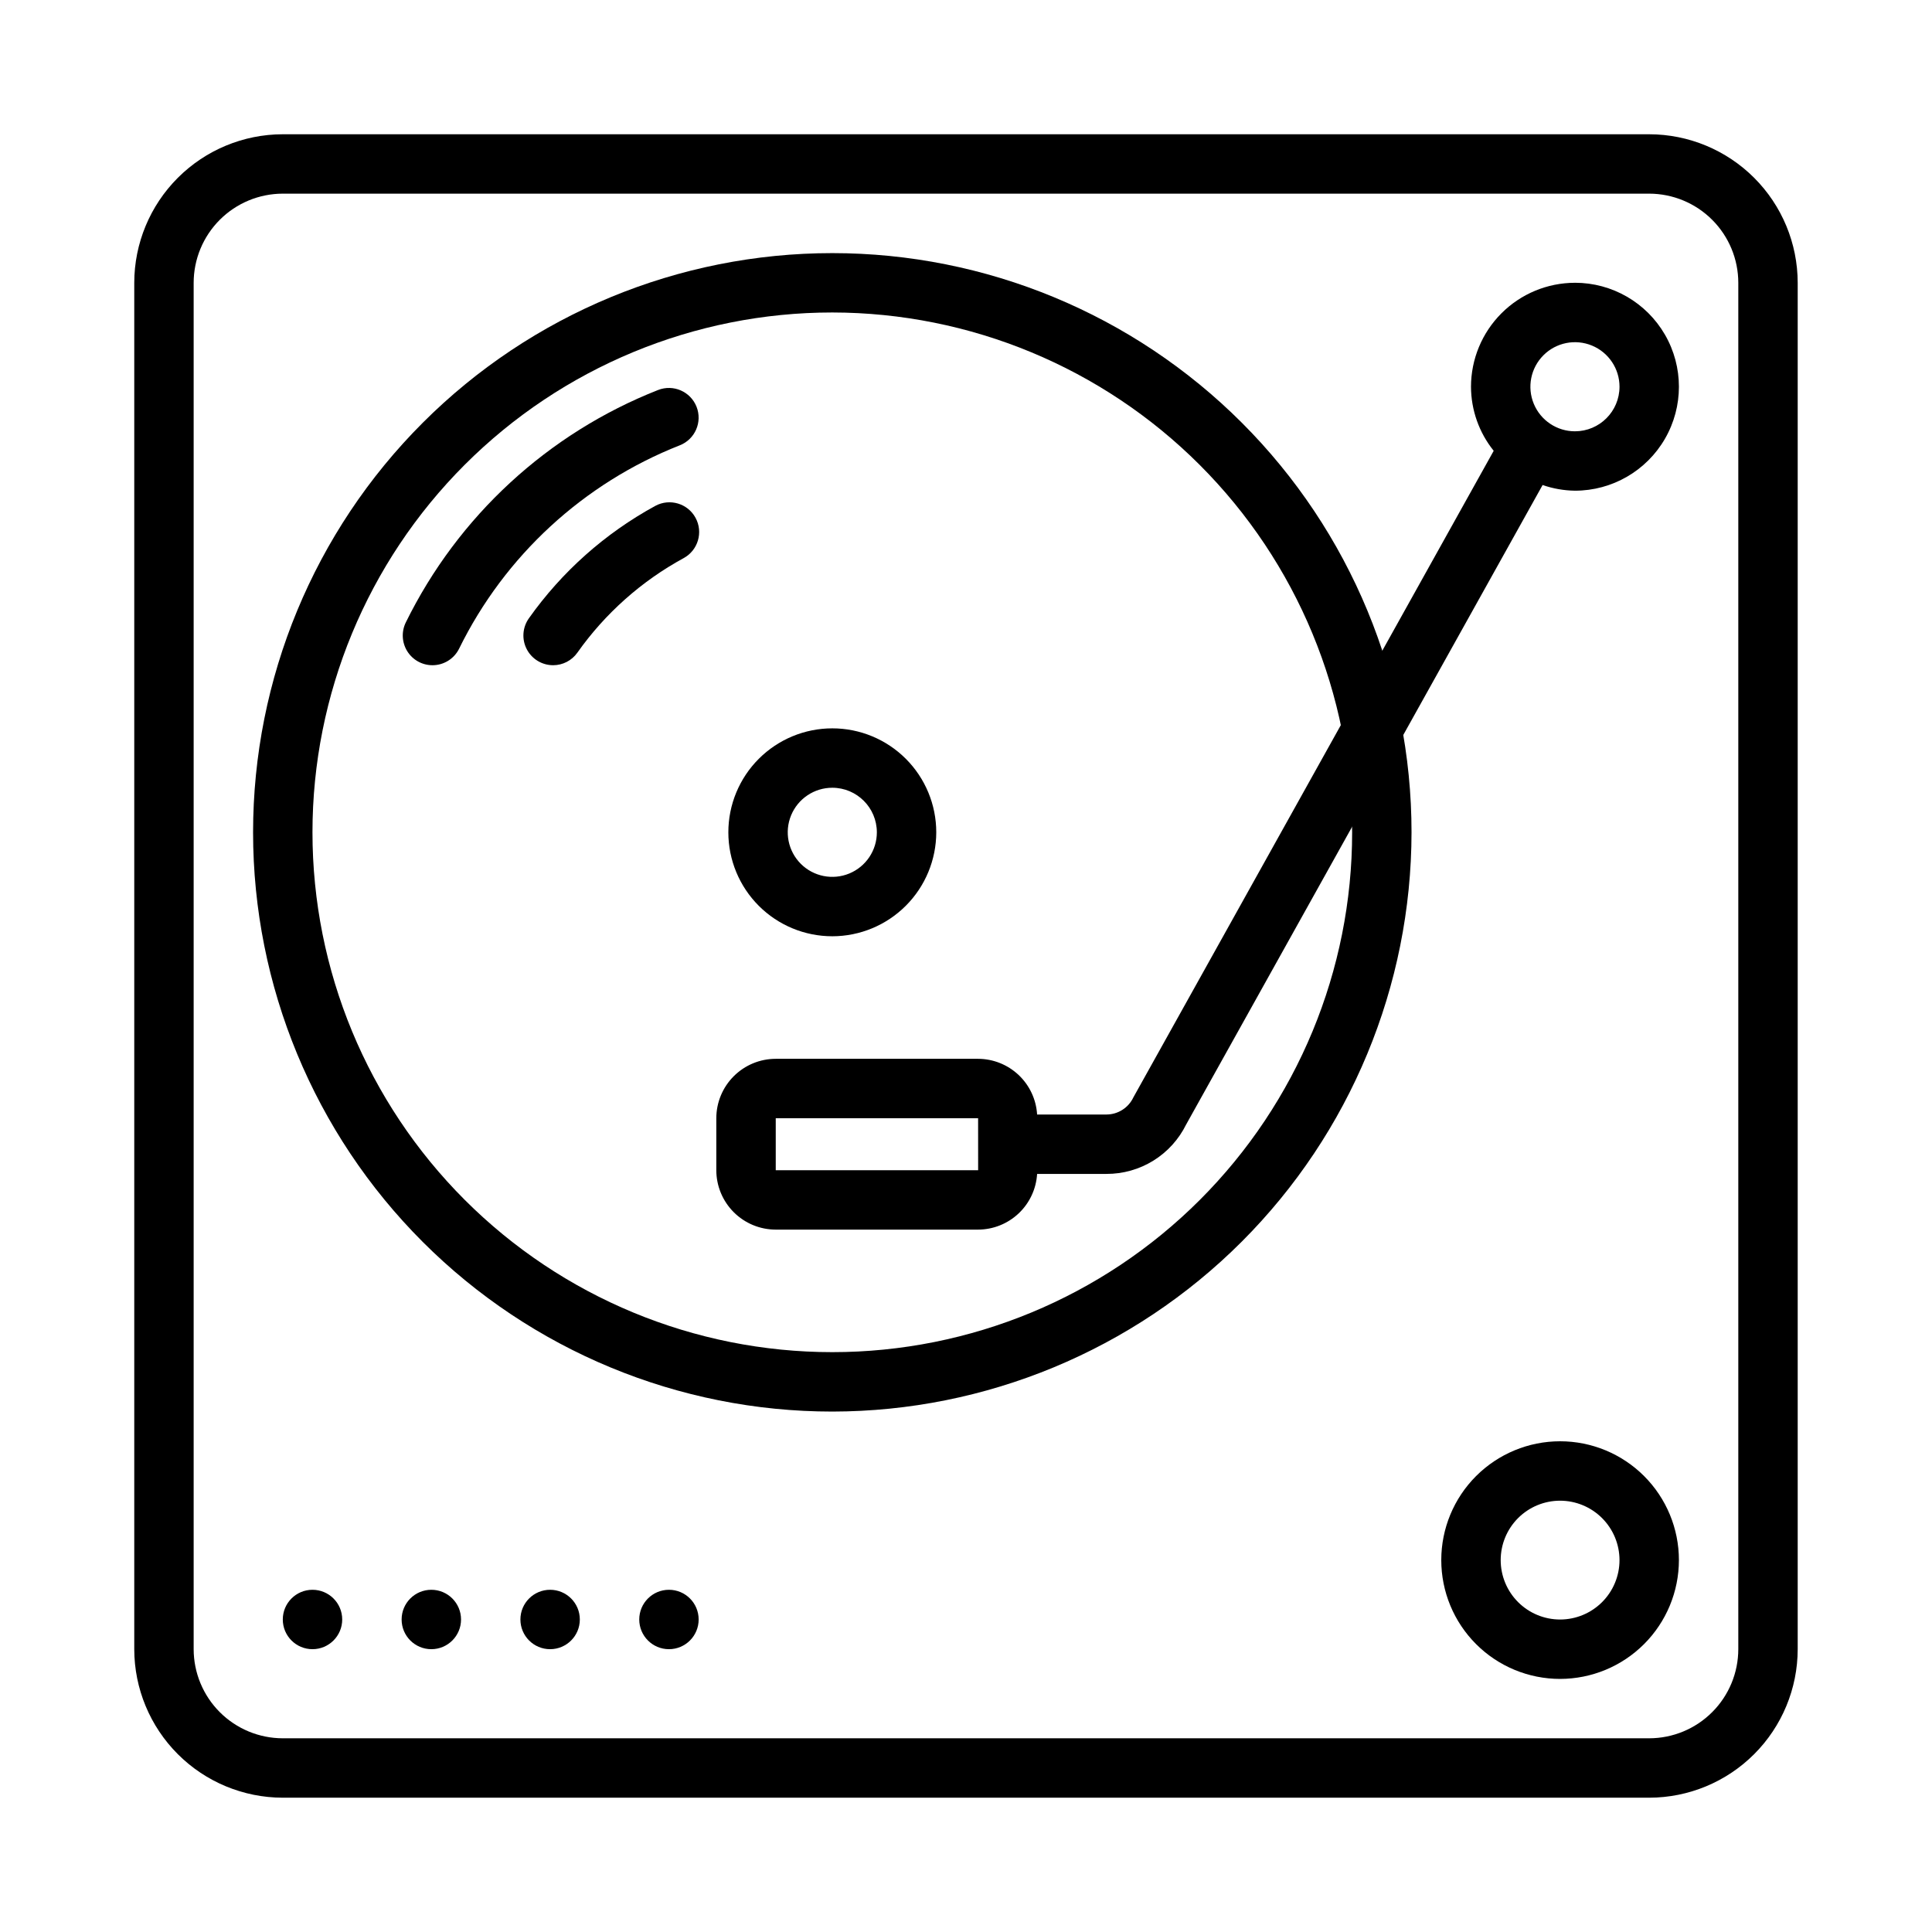
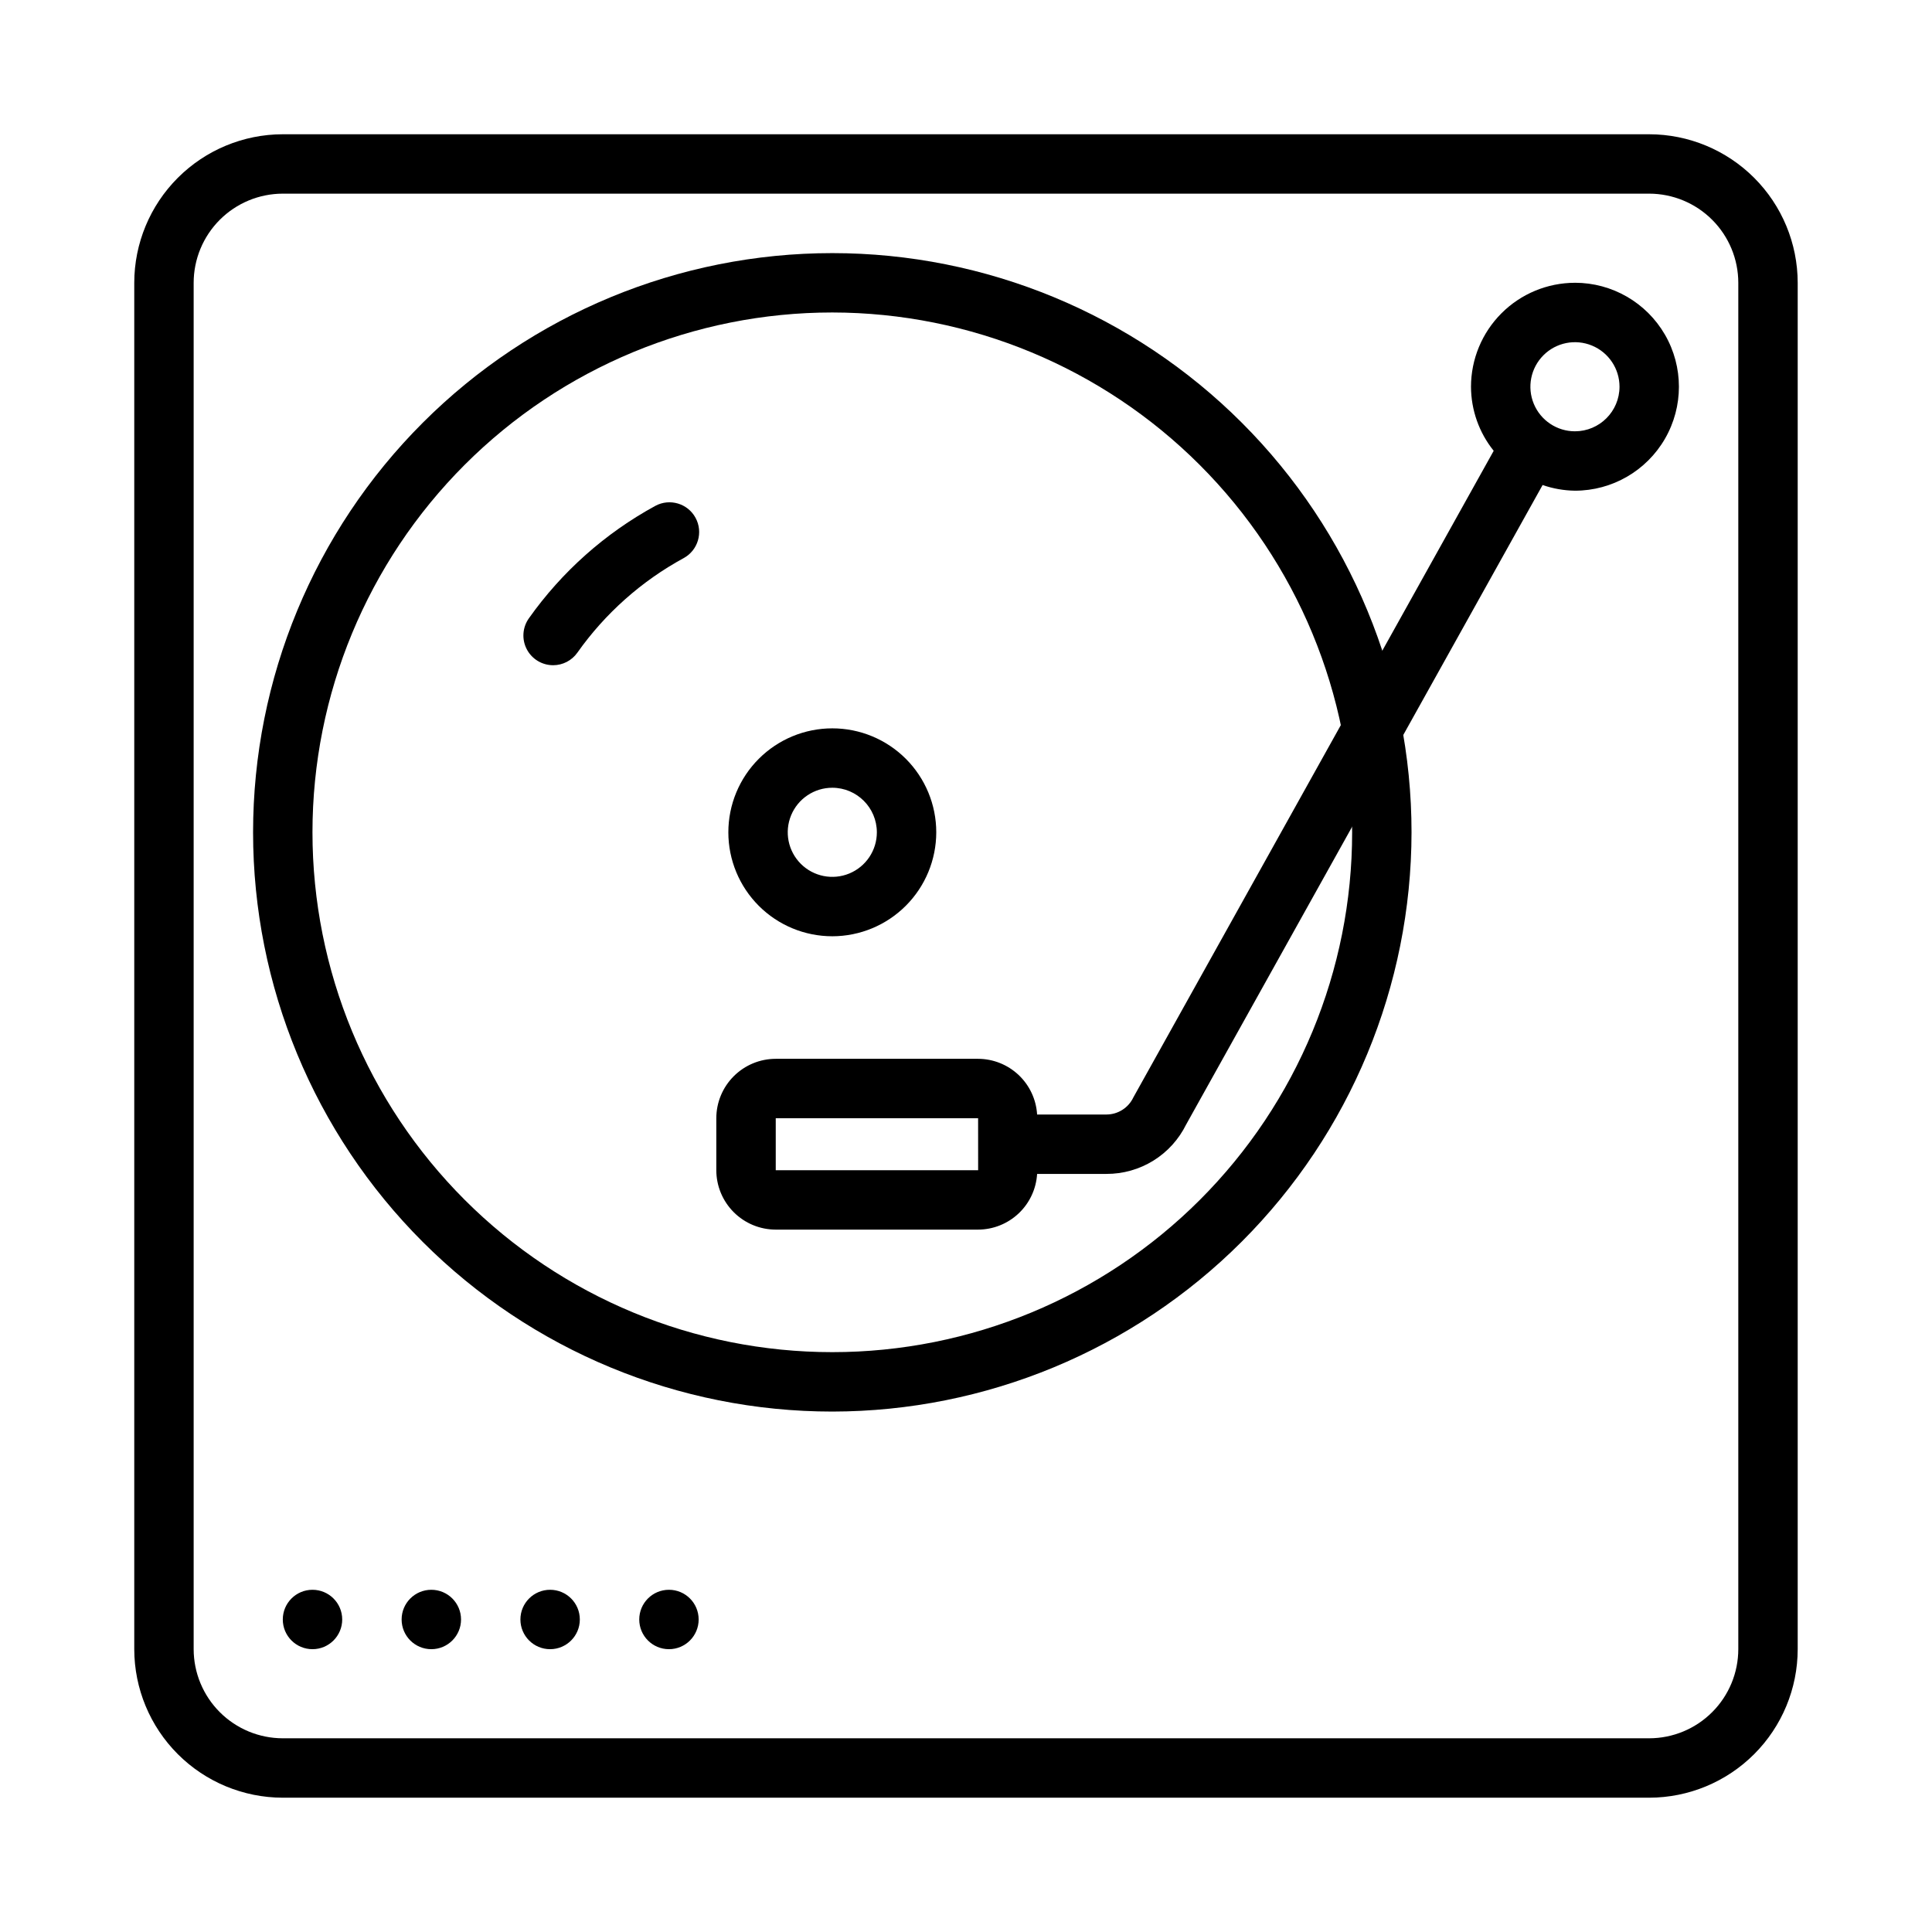
<svg xmlns="http://www.w3.org/2000/svg" fill="#000000" width="800px" height="800px" version="1.1" viewBox="144 144 512 512">
  <g>
    <path d="m364.57 518.08c-40.711 0-79.758-16.172-108.54-44.961-28.789-28.785-44.961-67.832-44.961-108.54 0-40.711 16.172-79.758 44.961-108.54 28.785-28.789 67.832-44.961 108.54-44.961 40.711 0 79.758 16.172 108.54 44.961 28.789 28.785 44.961 67.832 44.961 108.54-0.047 40.699-16.234 79.715-45.012 108.49s-67.793 44.965-108.49 45.012zm0-291.27c-36.535 0-71.574 14.516-97.41 40.352-25.836 25.836-40.352 60.875-40.352 97.41 0 36.535 14.516 71.578 40.352 97.41 25.836 25.836 60.875 40.352 97.41 40.352 36.535 0 71.578-14.516 97.41-40.352 25.836-25.832 40.352-60.875 40.352-97.41-0.043-36.523-14.57-71.539-40.395-97.363-25.828-25.828-60.844-40.355-97.367-40.398z" />
    <path d="m290.57 320.29c-2.938-0.004-5.629-1.645-6.981-4.254-1.352-2.609-1.137-5.754 0.555-8.156 8.754-12.367 20.219-22.566 33.523-29.82 3.82-2.062 8.59-0.645 10.66 3.168 2.074 3.816 0.668 8.59-3.141 10.672-11.184 6.086-20.824 14.66-28.176 25.059-1.477 2.094-3.879 3.336-6.441 3.332z" />
-     <path d="m258.6 320.29c-2.719 0-5.246-1.406-6.68-3.715-1.434-2.312-1.574-5.199-0.371-7.637 13.832-28.133 37.664-50.09 66.828-61.574 4.047-1.598 8.617 0.387 10.215 4.43 1.594 4.047-0.387 8.617-4.434 10.215-25.527 10.051-46.387 29.27-58.492 53.895-1.328 2.688-4.066 4.391-7.066 4.387z" />
    <path d="m364.57 392.12c-7.309 0-14.316-2.902-19.48-8.066-5.168-5.168-8.07-12.176-8.07-19.484 0-7.309 2.902-14.316 8.07-19.48 5.164-5.168 12.172-8.07 19.48-8.07 7.309 0 14.316 2.902 19.484 8.07 5.164 5.164 8.066 12.172 8.066 19.48-0.008 7.305-2.914 14.309-8.078 19.473s-12.168 8.07-19.473 8.078zm0-39.359c-4.777 0-9.082 2.879-10.91 7.289-1.828 4.414-0.816 9.492 2.562 12.871 3.375 3.375 8.453 4.387 12.867 2.559 4.41-1.828 7.289-6.133 7.289-10.91-0.008-6.519-5.289-11.801-11.809-11.809z" />
-     <path d="m557.44 588.93c-8.352 0-16.359-3.316-22.266-9.223-5.902-5.902-9.223-13.914-9.223-22.266s3.32-16.359 9.223-22.266c5.906-5.902 13.914-9.223 22.266-9.223s16.363 3.32 22.266 9.223c5.906 5.906 9.223 13.914 9.223 22.266-0.008 8.352-3.328 16.355-9.23 22.258-5.902 5.902-13.906 9.223-22.258 9.23zm0-47.23c-4.176 0-8.18 1.66-11.133 4.609-2.949 2.953-4.609 6.957-4.609 11.133s1.66 8.18 4.609 11.133c2.953 2.953 6.957 4.613 11.133 4.613s8.18-1.66 11.133-4.613c2.953-2.953 4.613-6.957 4.613-11.133-0.004-4.172-1.664-8.176-4.617-11.125-2.953-2.953-6.953-4.613-11.129-4.617z" />
    <path d="m581.05 620.41h-362.11c-10.434-0.012-20.438-4.16-27.816-11.539s-11.531-17.383-11.543-27.82v-362.11c0.012-10.434 4.164-20.438 11.543-27.816s17.383-11.531 27.816-11.543h362.11c10.438 0.012 20.441 4.164 27.82 11.543s11.527 17.383 11.539 27.816v362.11c-0.012 10.438-4.16 20.441-11.539 27.82s-17.383 11.527-27.82 11.539zm-362.11-425.09c-6.262 0.008-12.262 2.5-16.691 6.926-4.426 4.43-6.918 10.43-6.926 16.691v362.11c0.008 6.262 2.5 12.266 6.926 16.691 4.43 4.43 10.43 6.918 16.691 6.926h362.11c6.262-0.008 12.266-2.496 16.691-6.926 4.43-4.426 6.918-10.43 6.926-16.691v-362.11c-0.008-6.262-2.496-12.262-6.926-16.691-4.426-4.426-10.43-6.918-16.691-6.926z" />
    <path d="m234.69 573.18c0 4.348-3.527 7.871-7.875 7.871s-7.871-3.523-7.871-7.871 3.523-7.871 7.871-7.871 7.875 3.523 7.875 7.871" />
    <path d="m266.18 573.18c0 4.348-3.527 7.871-7.875 7.871-4.348 0-7.871-3.523-7.871-7.871s3.523-7.871 7.871-7.871c4.348 0 7.875 3.523 7.875 7.871" />
    <path d="m297.66 573.18c0 4.348-3.527 7.871-7.875 7.871-4.348 0-7.871-3.523-7.871-7.871s3.523-7.871 7.871-7.871c4.348 0 7.875 3.523 7.875 7.871" />
    <path d="m329.15 573.18c0 4.348-3.523 7.871-7.871 7.871s-7.871-3.523-7.871-7.871 3.523-7.871 7.871-7.871 7.871 3.523 7.871 7.871" />
    <path d="m561.38 218.94c-7.305 0.008-14.309 2.914-19.473 8.082-5.164 5.164-8.07 12.168-8.078 19.469 0.023 6.18 2.144 12.164 6.016 16.977l-95.492 171.35c-1.301 2.762-4.078 4.531-7.133 4.539h-18.375c-0.242-3.988-1.996-7.734-4.902-10.477-2.906-2.742-6.746-4.273-10.742-4.285h-53.629 0.004c-4.176 0.004-8.18 1.664-11.129 4.617-2.953 2.953-4.613 6.953-4.617 11.129v13.777-0.004c0.004 4.176 1.664 8.176 4.617 11.129 2.949 2.953 6.953 4.613 11.129 4.617h53.629-0.004c3.996-0.012 7.836-1.543 10.742-4.285s4.66-6.488 4.902-10.477h18.375c4.398 0.016 8.711-1.207 12.445-3.523 3.738-2.32 6.746-5.644 8.688-9.59l94.453-169.45c2.758 0.957 5.652 1.465 8.574 1.504 9.844 0 18.938-5.254 23.859-13.777 4.922-8.523 4.922-19.027 0-27.551s-14.016-13.777-23.859-13.777zm-211.8 235.18v-13.777h53.629l0.008 13.777zm211.8-195.82c-4.777 0-9.082-2.875-10.91-7.289-1.828-4.41-0.816-9.488 2.562-12.867 3.375-3.379 8.453-4.387 12.867-2.559 4.41 1.828 7.289 6.133 7.289 10.906-0.008 6.519-5.289 11.805-11.809 11.809z" />
  </g>
</svg>